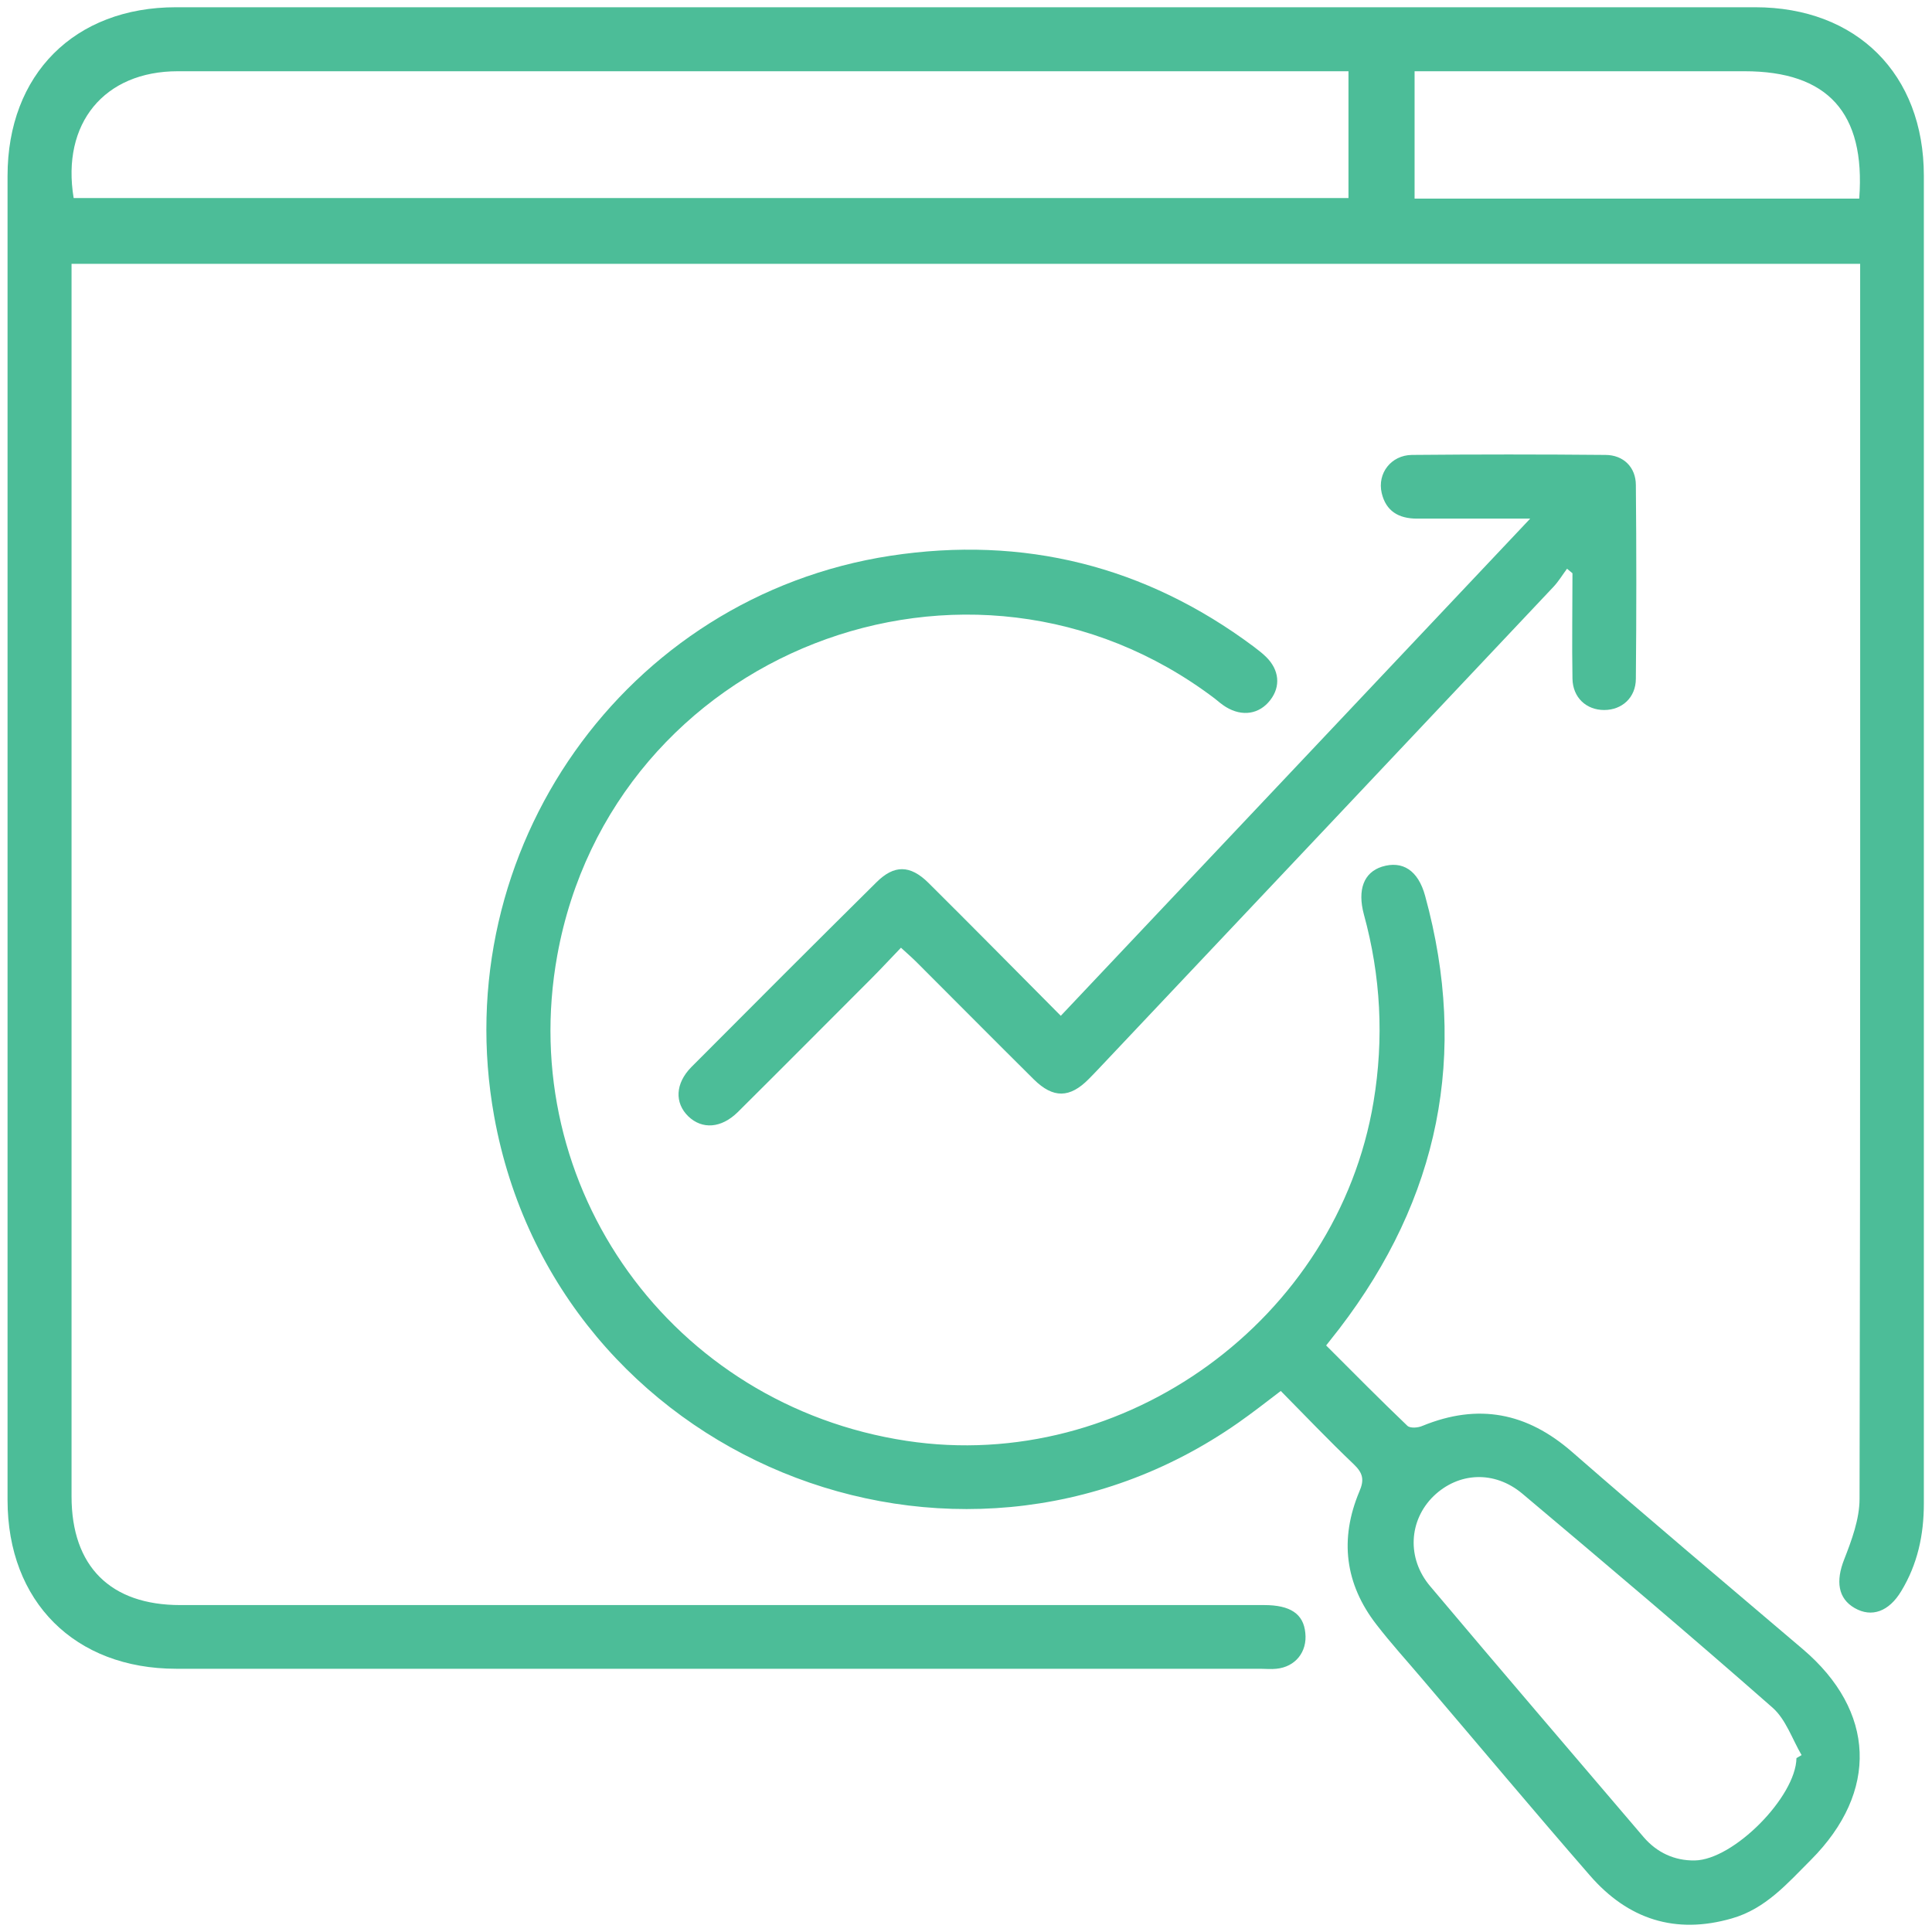
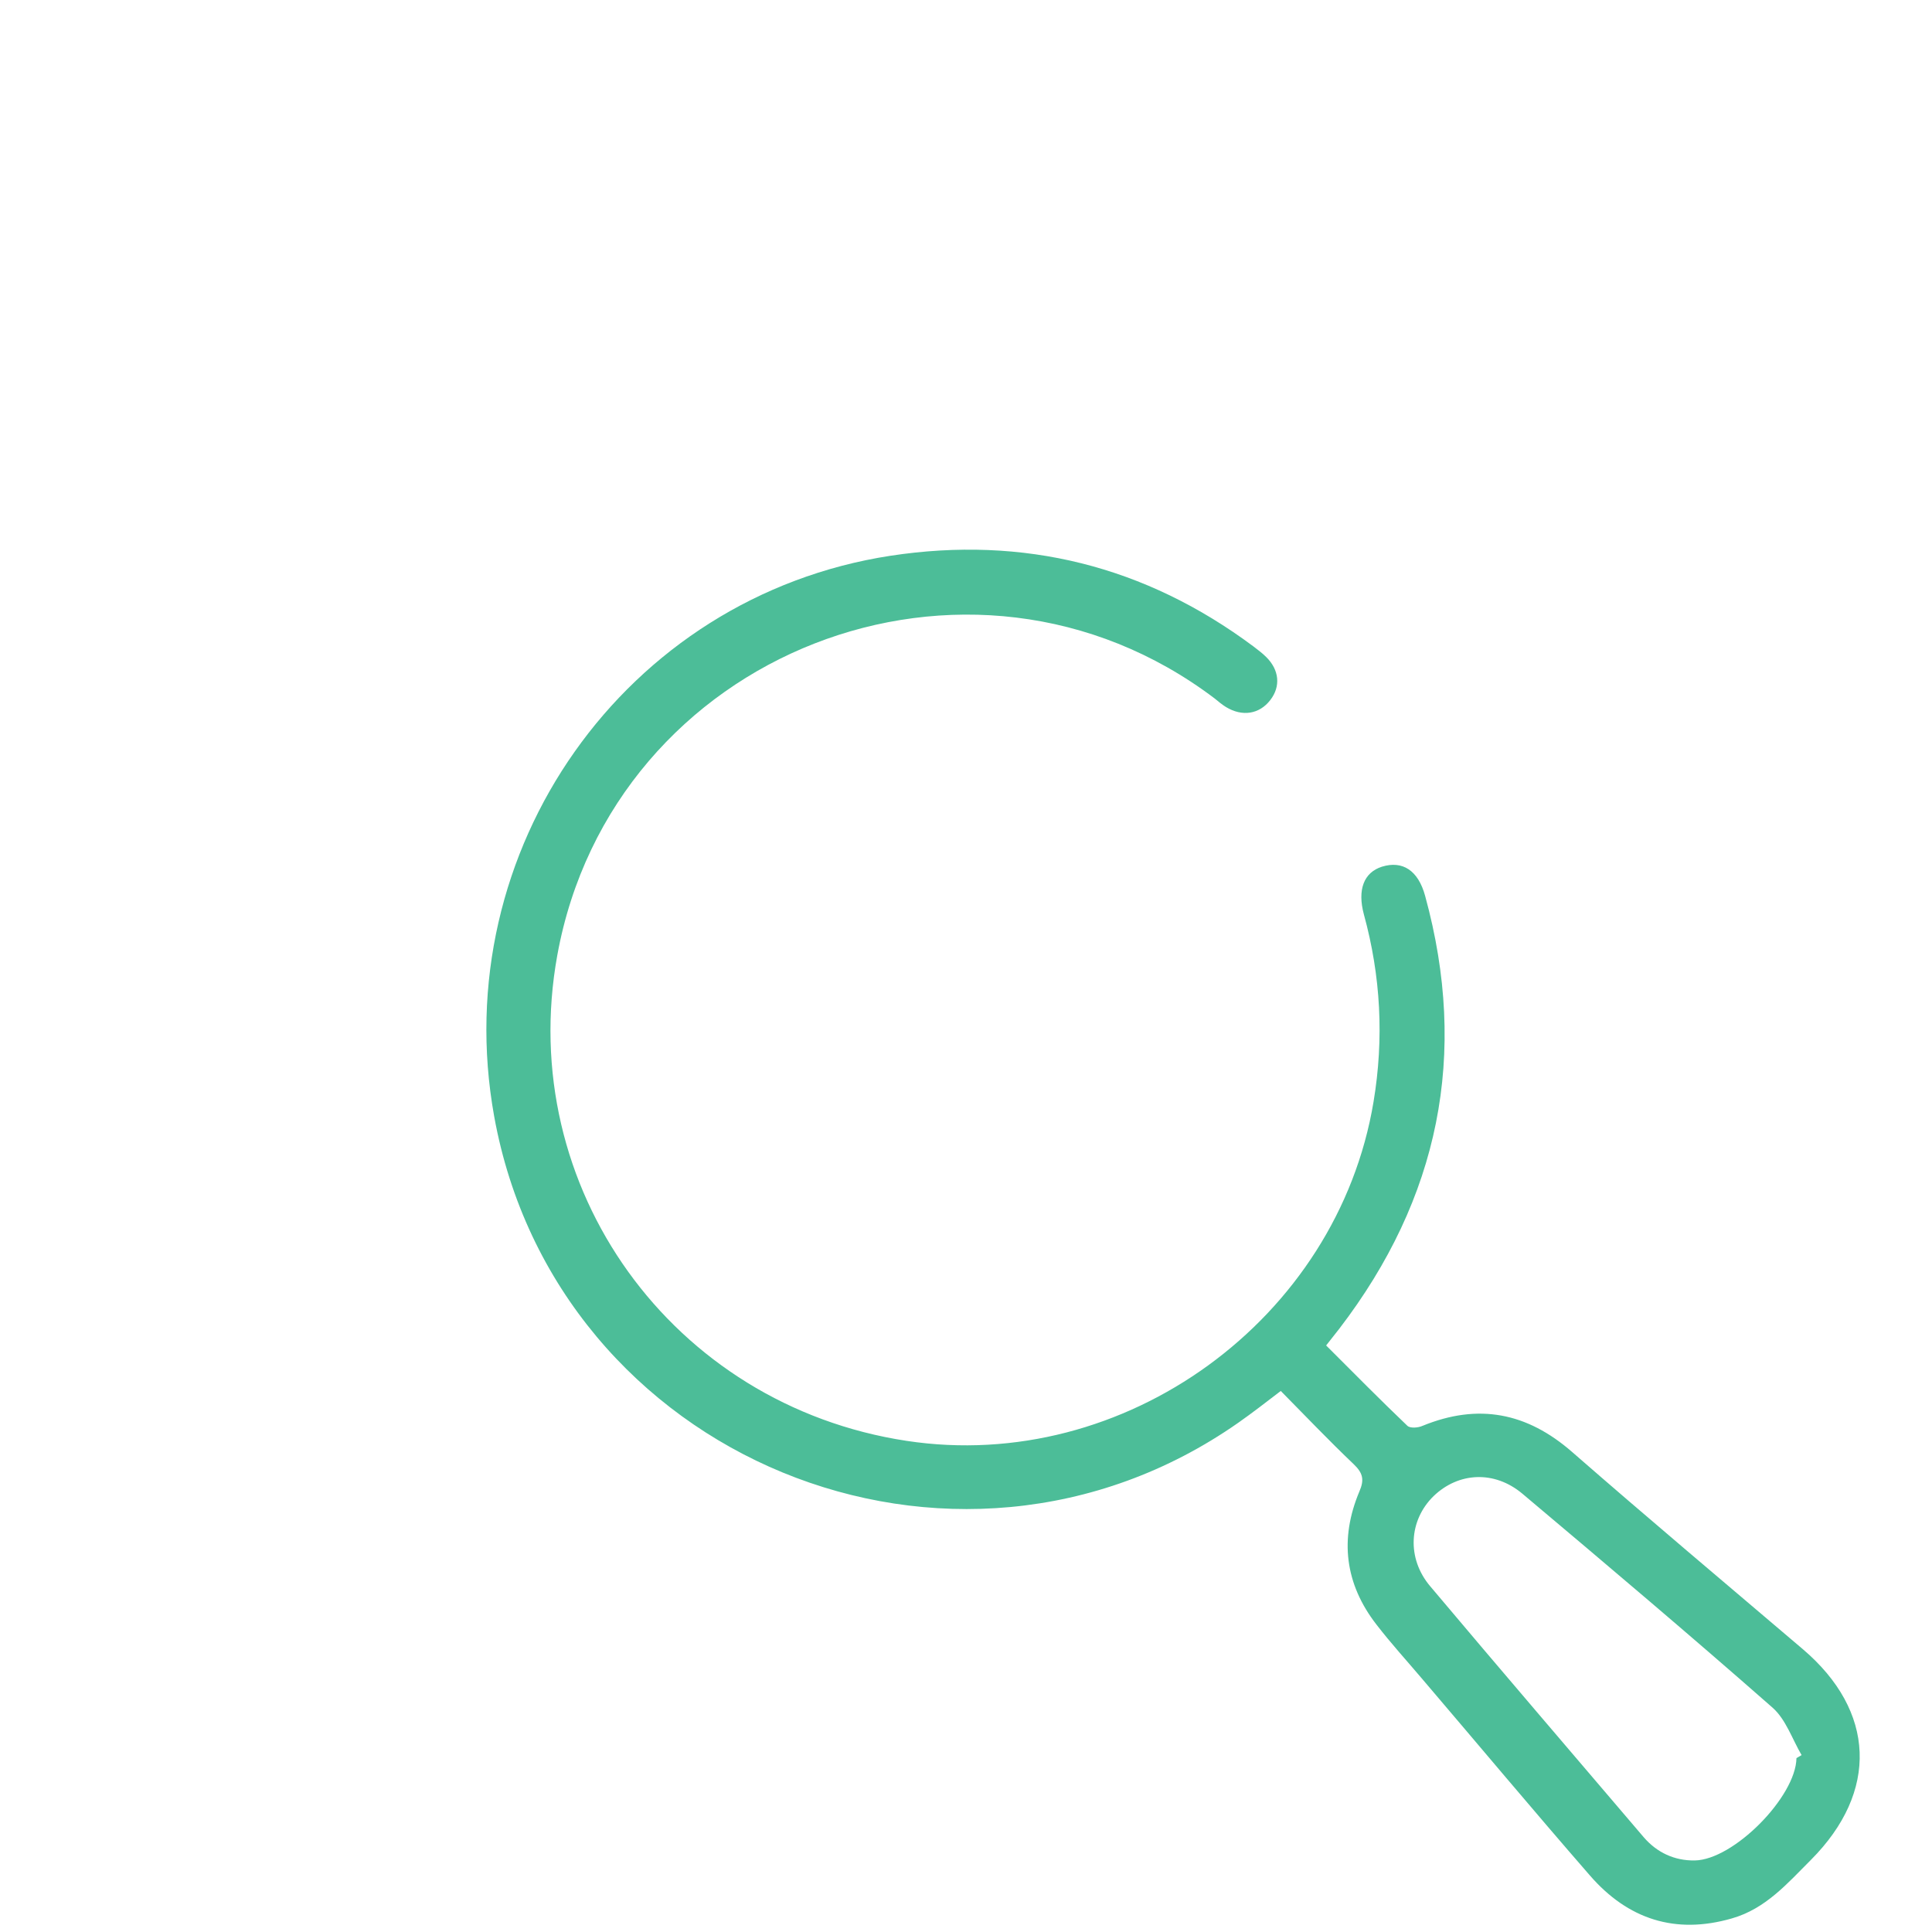
<svg xmlns="http://www.w3.org/2000/svg" id="Layer_1" data-name="Layer 1" viewBox="0 0 64 64">
  <defs>
    <style>
      .cls-1 {
        fill: #4cbd98;
      }
    </style>
  </defs>
-   <path class="cls-1" d="M61.63,8.74H2.37v.74c0,13.36,0,26.72,0,40.09,0,2.32,1.29,3.6,3.6,3.6,11.97,0,23.94,0,35.91,0,.86,0,1.3,.29,1.36,.92,.07,.63-.33,1.13-.96,1.19-.17,.02-.35,0-.53,0-11.97,0-23.94,0-35.91,0-3.36,0-5.59-2.22-5.59-5.59,0-14.62,0-29.24,0-43.86,0-3.37,2.22-5.59,5.58-5.59,17.44,0,34.87,0,52.31,0,3.37,0,5.59,2.22,5.59,5.58,0,14.66,0,29.33,0,43.99,0,1.04-.21,2.01-.75,2.9-.41,.68-.98,.88-1.54,.56-.56-.32-.63-.9-.35-1.61,.25-.64,.51-1.34,.51-2.01,.03-13.45,.02-26.9,.02-40.35v-.57ZM44.67,2.36c-.25,0-.44,0-.64,0-12.71,0-25.43,0-38.14,0-2.44,0-3.86,1.73-3.45,4.2H44.67V2.36Zm16.92,4.21c.21-2.84-1.05-4.21-3.8-4.21-3.41,0-6.82,0-10.24,0h-.69V6.58h14.73Z" />
  <path class="cls-1" d="M42.45,46.06c-.51,.39-.96,.74-1.43,1.07-9.43,6.6-22.6,1.18-24.65-10.15-1.59-8.81,4.33-17.22,13.13-18.57,4.4-.67,8.44,.33,12.03,3.01,.14,.11,.28,.21,.41,.34,.44,.43,.49,.98,.14,1.43-.36,.47-.93,.56-1.47,.23-.13-.08-.25-.18-.37-.28-8.13-6.16-19.96-1.54-21.78,8.51-1.39,7.68,3.8,14.9,11.57,16.08,7.23,1.1,14.27-4.03,15.47-11.23,.35-2.1,.24-4.17-.32-6.21-.22-.82,0-1.39,.6-1.58,.68-.21,1.2,.12,1.43,.97,1.44,5.25,.46,10.02-2.84,14.33-.13,.17-.27,.34-.44,.56,.91,.91,1.79,1.8,2.69,2.66,.09,.09,.36,.07,.51,0,1.84-.75,3.45-.44,4.95,.87,2.52,2.2,5.09,4.36,7.64,6.53,2.41,2.05,2.52,4.72,.27,6.98-.78,.78-1.5,1.62-2.62,1.94-1.87,.54-3.44,.03-4.7-1.42-1.88-2.16-3.72-4.36-5.58-6.54-.5-.59-1.02-1.16-1.49-1.77-1.05-1.35-1.23-2.84-.57-4.41,.17-.39,.12-.61-.18-.9-.83-.79-1.62-1.62-2.43-2.44Zm17.06,12.18c.06-.03,.11-.07,.17-.1-.31-.53-.52-1.18-.96-1.57-2.73-2.4-5.51-4.75-8.29-7.09-.93-.78-2.12-.71-2.94,.08-.82,.8-.9,2.06-.11,2.99,2.34,2.78,4.71,5.54,7.07,8.31,.44,.51,1.02,.78,1.69,.77,1.29-.02,3.35-2.11,3.37-3.39Z" />
-   <path class="cls-1" d="M29.85,31.39c-.34,.35-.65,.69-.97,1.01-1.48,1.48-2.96,2.97-4.44,4.44-.55,.54-1.18,.58-1.64,.14-.46-.45-.43-1.09,.1-1.63,2.04-2.05,4.08-4.09,6.13-6.12,.59-.59,1.12-.58,1.72,.01,1.45,1.44,2.89,2.9,4.39,4.41,5.17-5.47,10.3-10.91,15.55-16.47-1.35,0-2.55,0-3.75,0-.61,0-1.03-.25-1.17-.85-.15-.65,.31-1.25,1-1.26,2.14-.02,4.28-.02,6.41,0,.6,0,1.01,.41,1.01,1,.02,2.14,.02,4.28,0,6.41,0,.63-.46,1.04-1.05,1.04-.59,0-1.04-.41-1.05-1.04-.02-1.16,0-2.33,0-3.49-.06-.05-.12-.1-.18-.15-.15,.2-.28,.42-.45,.6-4.91,5.21-9.83,10.42-14.75,15.63-.21,.22-.42,.45-.64,.67-.63,.64-1.18,.65-1.82,.02-1.3-1.29-2.59-2.59-3.88-3.88-.15-.15-.31-.29-.54-.5Z" />
</svg>